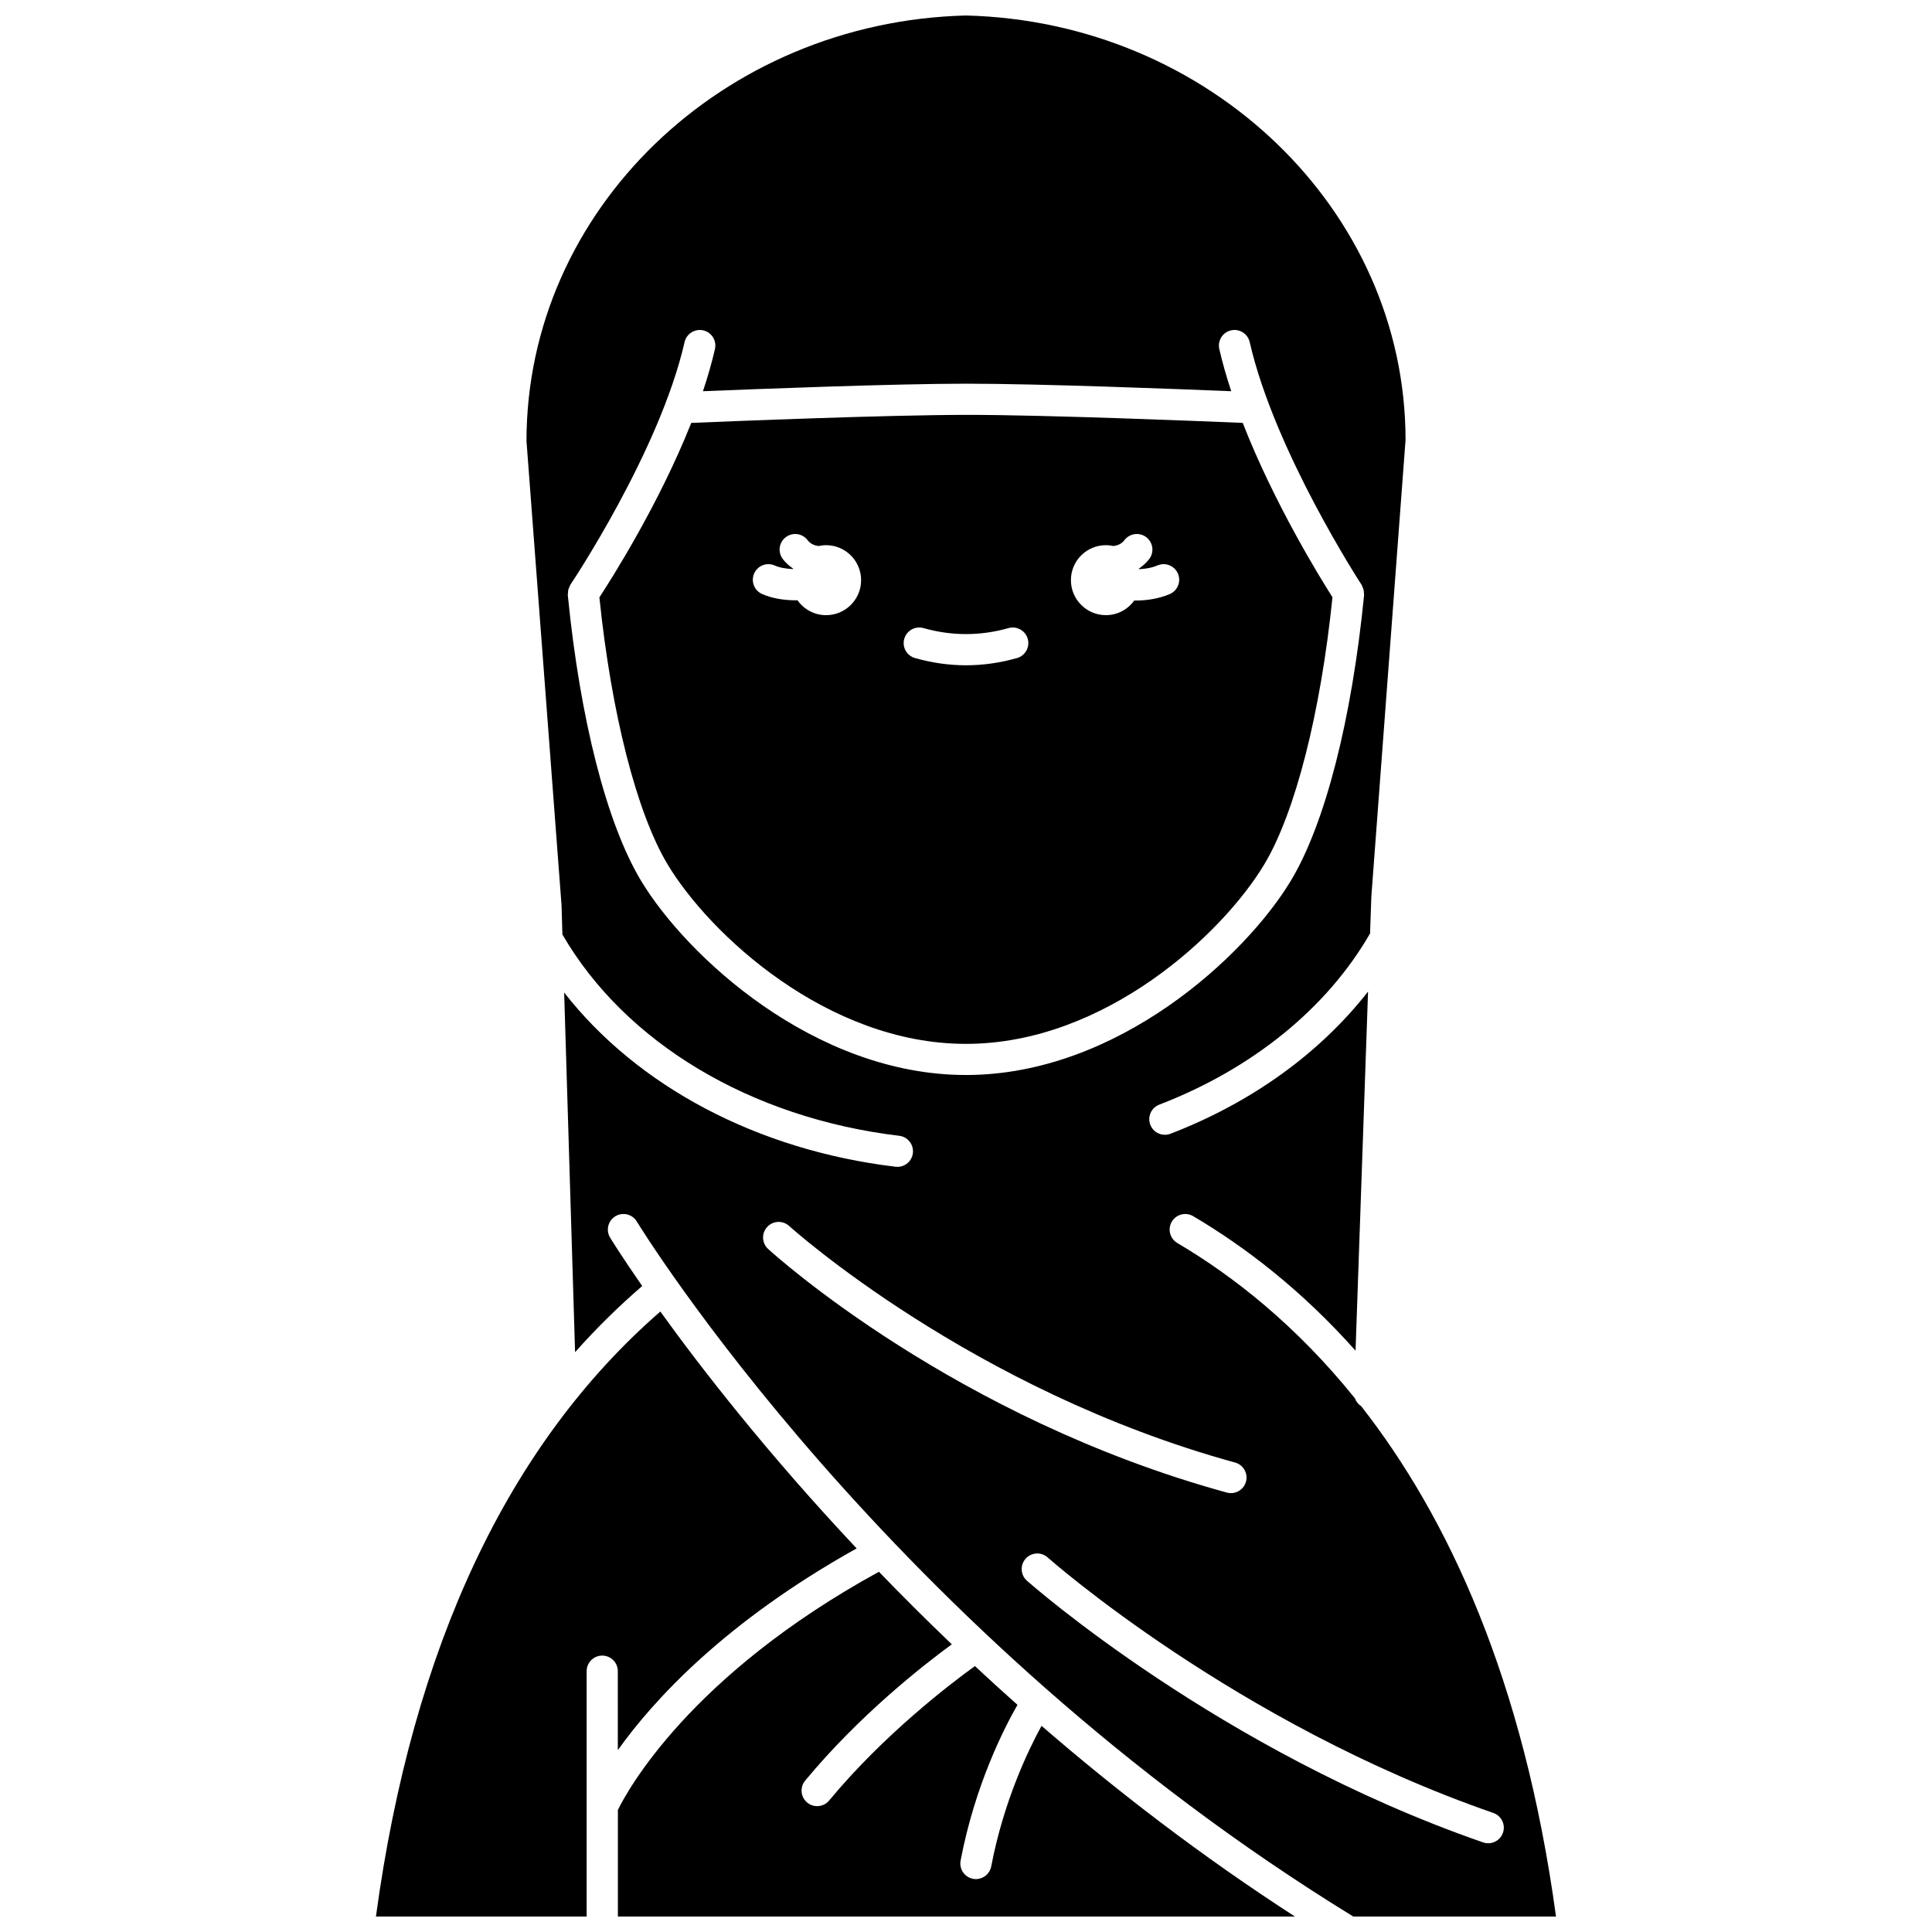
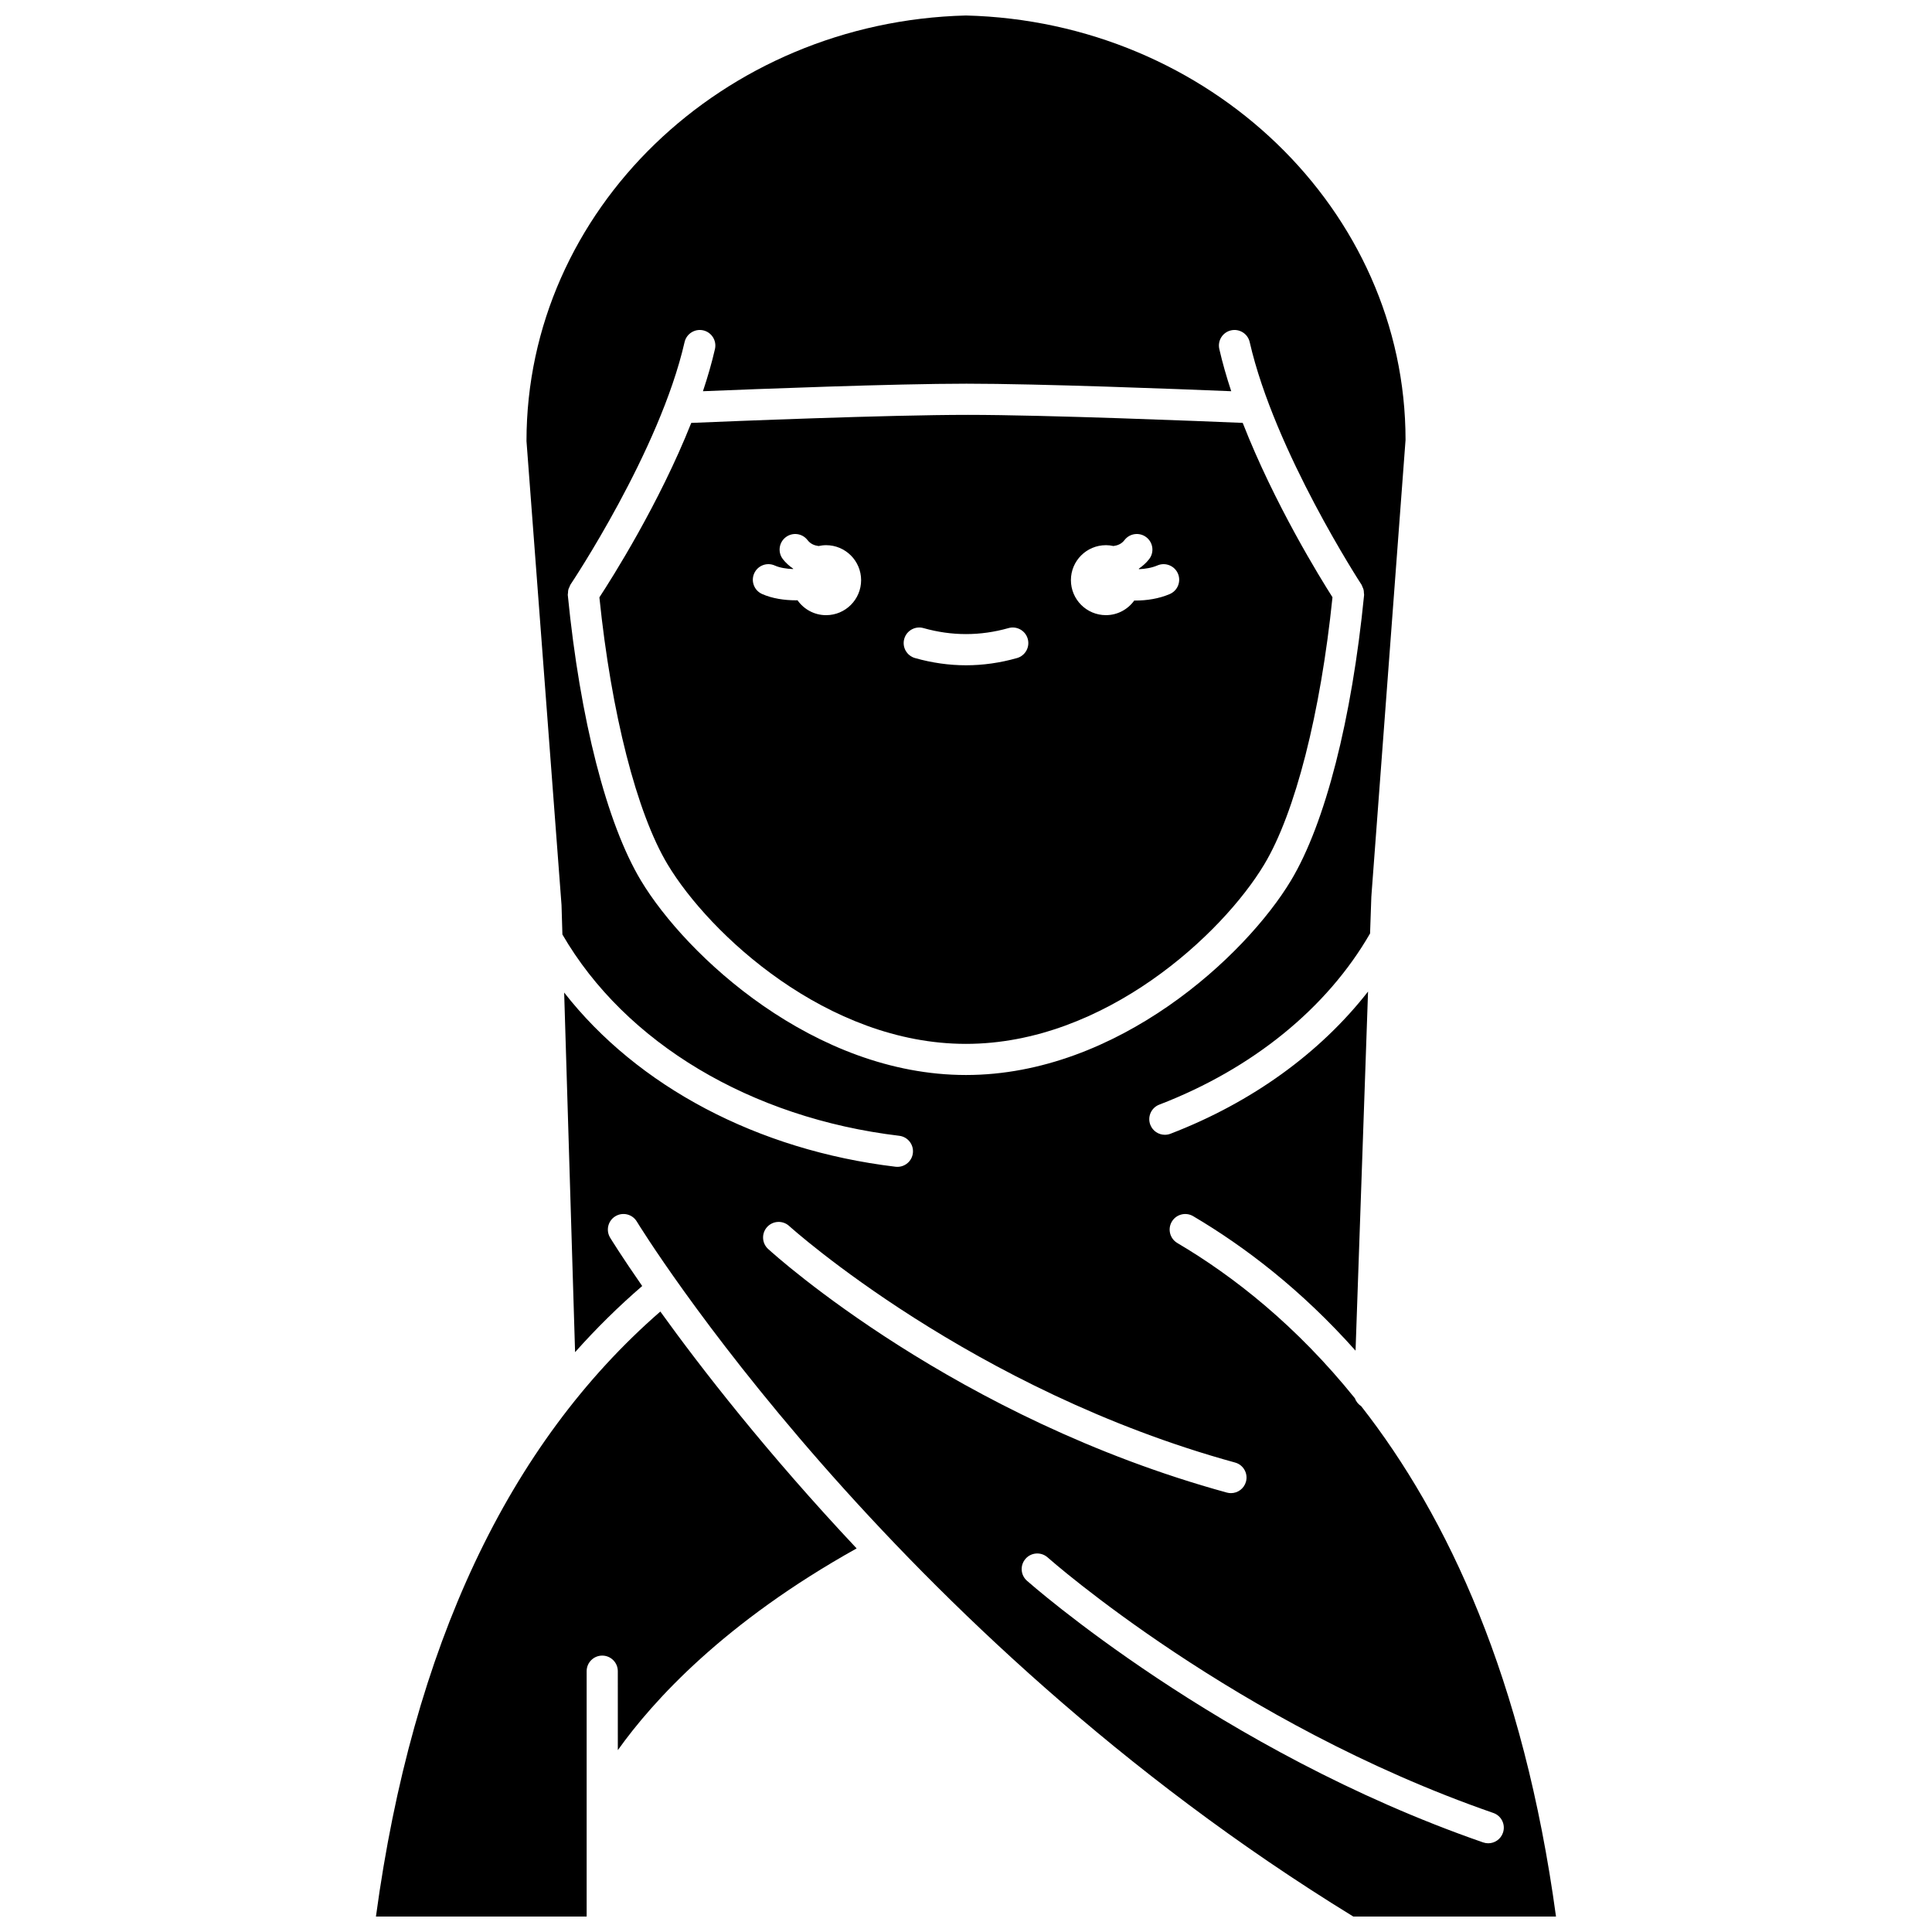
<svg xmlns="http://www.w3.org/2000/svg" width="800px" height="800px" version="1.1" viewBox="144 144 512 512">
  <defs>
    <clipPath id="c">
      <path d="m243 491h129v160.9h-129z" />
    </clipPath>
    <clipPath id="b">
      <path d="m307 560h181v91.902h-181z" />
    </clipPath>
    <clipPath id="a">
      <path d="m283 148.09h274v503.81h-274z" />
    </clipPath>
  </defs>
  <g clip-path="url(#c)">
    <path d="m307.73 607.81c9.336-13.109 28.219-33.898 63.289-53.465-23.738-25.258-41.18-47.715-52.023-62.773-40.305 35.066-65.672 88.934-75.367 160.33h55.84v-65.023c0-2.285 1.852-4.129 4.129-4.129 2.281 0 4.129 1.848 4.129 4.129z" />
  </g>
  <g clip-path="url(#b)">
-     <path d="m406.68 638.62c-0.375 1.977-2.109 3.359-4.051 3.359-0.258 0-0.516-0.023-0.777-0.074-2.238-0.43-3.707-2.59-3.285-4.828 3.812-20.035 11.559-35.148 15.074-41.281-3.867-3.434-7.621-6.856-11.281-10.27-6.492 4.691-24.148 18.148-38.625 35.625-0.816 0.988-1.996 1.496-3.184 1.496-0.93 0-1.863-0.309-2.629-0.945-1.754-1.457-2.004-4.059-0.547-5.816 14.355-17.336 31.238-30.551 38.863-36.129-6.809-6.508-13.258-12.934-19.316-19.223-50.27 27.543-66.789 58.227-69.176 63.121v28.25h179.43c-24.871-16.07-47.254-33.312-67.16-50.539-3.512 6.41-10.047 19.992-13.332 37.254z" />
-   </g>
+     </g>
  <g clip-path="url(#a)">
    <path d="m504.75 516.67c-0.766-0.504-1.367-1.207-1.664-2.082-15.465-19.211-32.062-32.309-47.086-41.18-1.965-1.16-2.617-3.695-1.457-5.656s3.688-2.609 5.656-1.457c13.723 8.102 28.703 19.543 43.035 35.645l3.312-95.168c-12.648 16.203-30.73 29.367-52.363 37.684-0.488 0.188-0.988 0.273-1.484 0.273-1.66 0-3.227-1.008-3.856-2.652-0.816-2.133 0.246-4.519 2.375-5.336 24.707-9.496 44.484-25.594 55.863-45.367l0.344-9.895c0-0.059 0.039-0.105 0.043-0.16l-0.027-0.004 9.043-120.73c-0.016-60.895-51.973-110.86-116.49-112.48-64.516 1.629-116.47 51.594-116.47 112.79l9.285 122.95 0.234 7.801c16.648 28.719 49.918 48.645 89.266 53.348 2.262 0.27 3.883 2.324 3.613 4.594-0.25 2.098-2.035 3.637-4.098 3.637-0.164 0-0.332-0.008-0.496-0.027-36.629-4.383-68.406-21.312-87.82-46.164l2.894 95.305c5.578-6.269 11.512-12.117 17.789-17.531-5.484-7.894-8.371-12.598-8.504-12.82-1.18-1.953-0.555-4.492 1.398-5.672 1.949-1.176 4.488-0.559 5.672 1.395 0.652 1.082 66.562 108.56 189.91 184.21h53.691c-8.574-63.066-28.738-106.01-51.609-135.24zm-190.91-139.34c-9.047-15.082-16.109-42.66-19.371-75.656-0.02-0.195 0.051-0.367 0.059-0.555 0.008-0.289 0.016-0.57 0.086-0.852 0.07-0.281 0.199-0.527 0.328-0.785 0.082-0.168 0.105-0.355 0.215-0.52 0.234-0.352 23.66-35.363 30.262-64.305 0.512-2.227 2.738-3.609 4.945-3.109 2.227 0.508 3.613 2.723 3.109 4.945-0.84 3.68-1.934 7.434-3.184 11.184 14.25-0.582 50.668-1.996 69.832-1.996 19.445 0 55.891 1.41 70.168 1.996-1.238-3.75-2.32-7.5-3.16-11.184-0.508-2.223 0.883-4.438 3.109-4.945 2.227-0.5 4.441 0.883 4.945 3.109 6.606 28.965 29.434 63.992 29.664 64.344 0.102 0.156 0.125 0.34 0.203 0.504 0.125 0.258 0.242 0.5 0.312 0.781 0.07 0.285 0.078 0.566 0.086 0.855 0.004 0.184 0.07 0.348 0.055 0.527-3.262 33-10.32 60.574-19.371 75.656-11.961 19.934-45.926 51.562-86.137 51.562-40.215 0.004-74.191-31.625-86.156-51.559zm33.73 97.668c-1.684-1.535-1.805-4.144-0.27-5.832 1.535-1.68 4.144-1.809 5.836-0.27 0.477 0.434 48.328 43.512 118.17 62.691 2.203 0.602 3.492 2.875 2.891 5.074-0.504 1.832-2.164 3.035-3.981 3.035-0.359 0-0.73-0.051-1.094-0.148-71.84-19.715-119.56-62.727-121.55-64.551zm190.83 157.49c-0.449 0-0.906-0.074-1.355-0.23-69.922-24.238-120.4-68.914-120.91-69.359-1.703-1.52-1.848-4.129-0.328-5.832 1.516-1.699 4.129-1.848 5.832-0.332 0.492 0.438 49.812 44.039 118.11 67.719 2.156 0.746 3.297 3.098 2.547 5.25-0.59 1.715-2.191 2.785-3.898 2.785z" />
  </g>
  <path d="m479.04 373.08c8.195-13.652 14.922-40.051 18.082-70.805-3.199-5.019-15.402-24.738-23.789-46.207-10.656-0.445-52.066-2.125-72.855-2.125-21.148 0-62.734 1.688-73.289 2.133-8.531 21.473-21.043 41.191-24.344 46.234 3.164 30.734 9.891 57.125 18.082 70.773 11.031 18.387 42.25 47.555 79.059 47.555s68.023-29.172 79.055-47.559zm-41.961-84.605c0.691 0 1.355 0.086 2 0.227 1.102-0.148 2.137-0.547 2.918-1.57 1.383-1.812 3.981-2.152 5.789-0.762 1.809 1.387 2.152 3.981 0.762 5.789-0.793 1.031-1.734 1.836-2.742 2.543 0.016 0.047 0.027 0.09 0.043 0.137 1.664-0.074 3.379-0.352 4.894-1 2.09-0.891 4.523 0.074 5.422 2.172 0.895 2.094-0.074 4.523-2.172 5.422-2.875 1.23-6.09 1.719-9.133 1.719-0.09 0-0.172-0.012-0.262-0.016-1.684 2.34-4.414 3.883-7.519 3.883-5.121 0-9.277-4.156-9.277-9.277 0-5.117 4.152-9.266 9.277-9.266zm-74.152 18.551c-3.141 0-5.902-1.57-7.582-3.957-0.125 0-0.238 0.02-0.363 0.02-3.117 0-6.348-0.48-9.027-1.676-2.082-0.934-3.016-3.375-2.086-5.457 0.93-2.086 3.371-3.023 5.457-2.086 1.355 0.605 3.102 0.871 4.848 0.938 0.012-0.031 0.02-0.066 0.031-0.102-1.012-0.707-1.957-1.512-2.746-2.543-1.387-1.809-1.051-4.398 0.762-5.789 1.805-1.391 4.398-1.055 5.789 0.762 0.785 1.02 1.816 1.418 2.918 1.57 0.645-0.141 1.309-0.227 2-0.227 5.121 0 9.277 4.156 9.277 9.277-0.004 5.113-4.156 9.27-9.277 9.27zm20.711 6.269c0.621-2.191 2.91-3.469 5.098-2.844 7.5 2.121 15.039 2.117 22.527 0 2.184-0.621 4.477 0.652 5.098 2.844 0.625 2.191-0.652 4.477-2.844 5.098-4.477 1.273-9.027 1.914-13.512 1.914s-9.035-0.645-13.512-1.914c-2.199-0.621-3.477-2.902-2.856-5.098z" />
</svg>